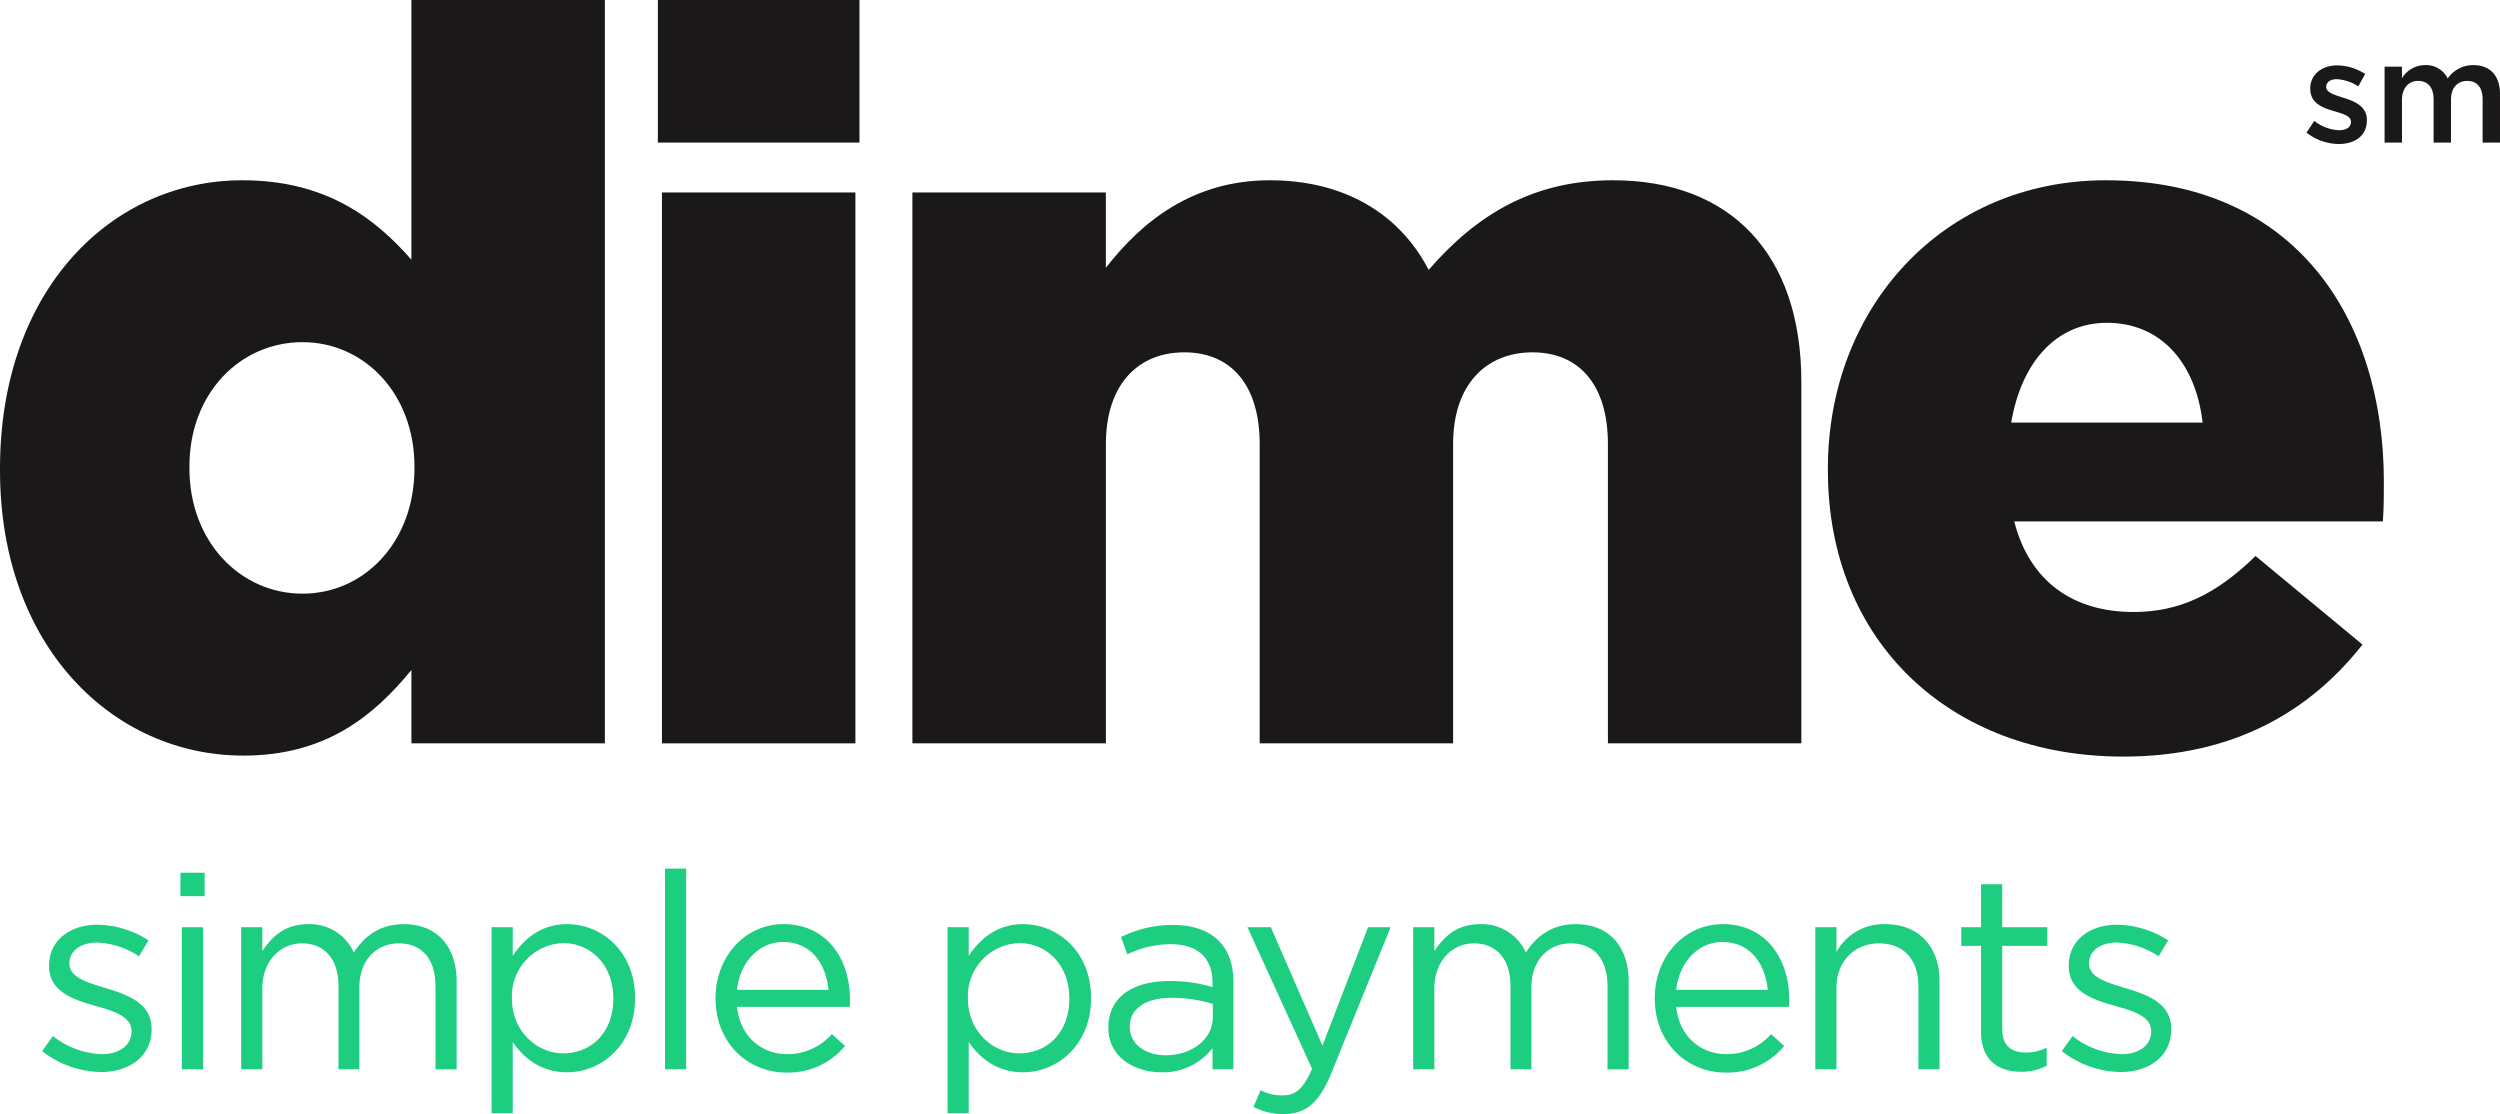
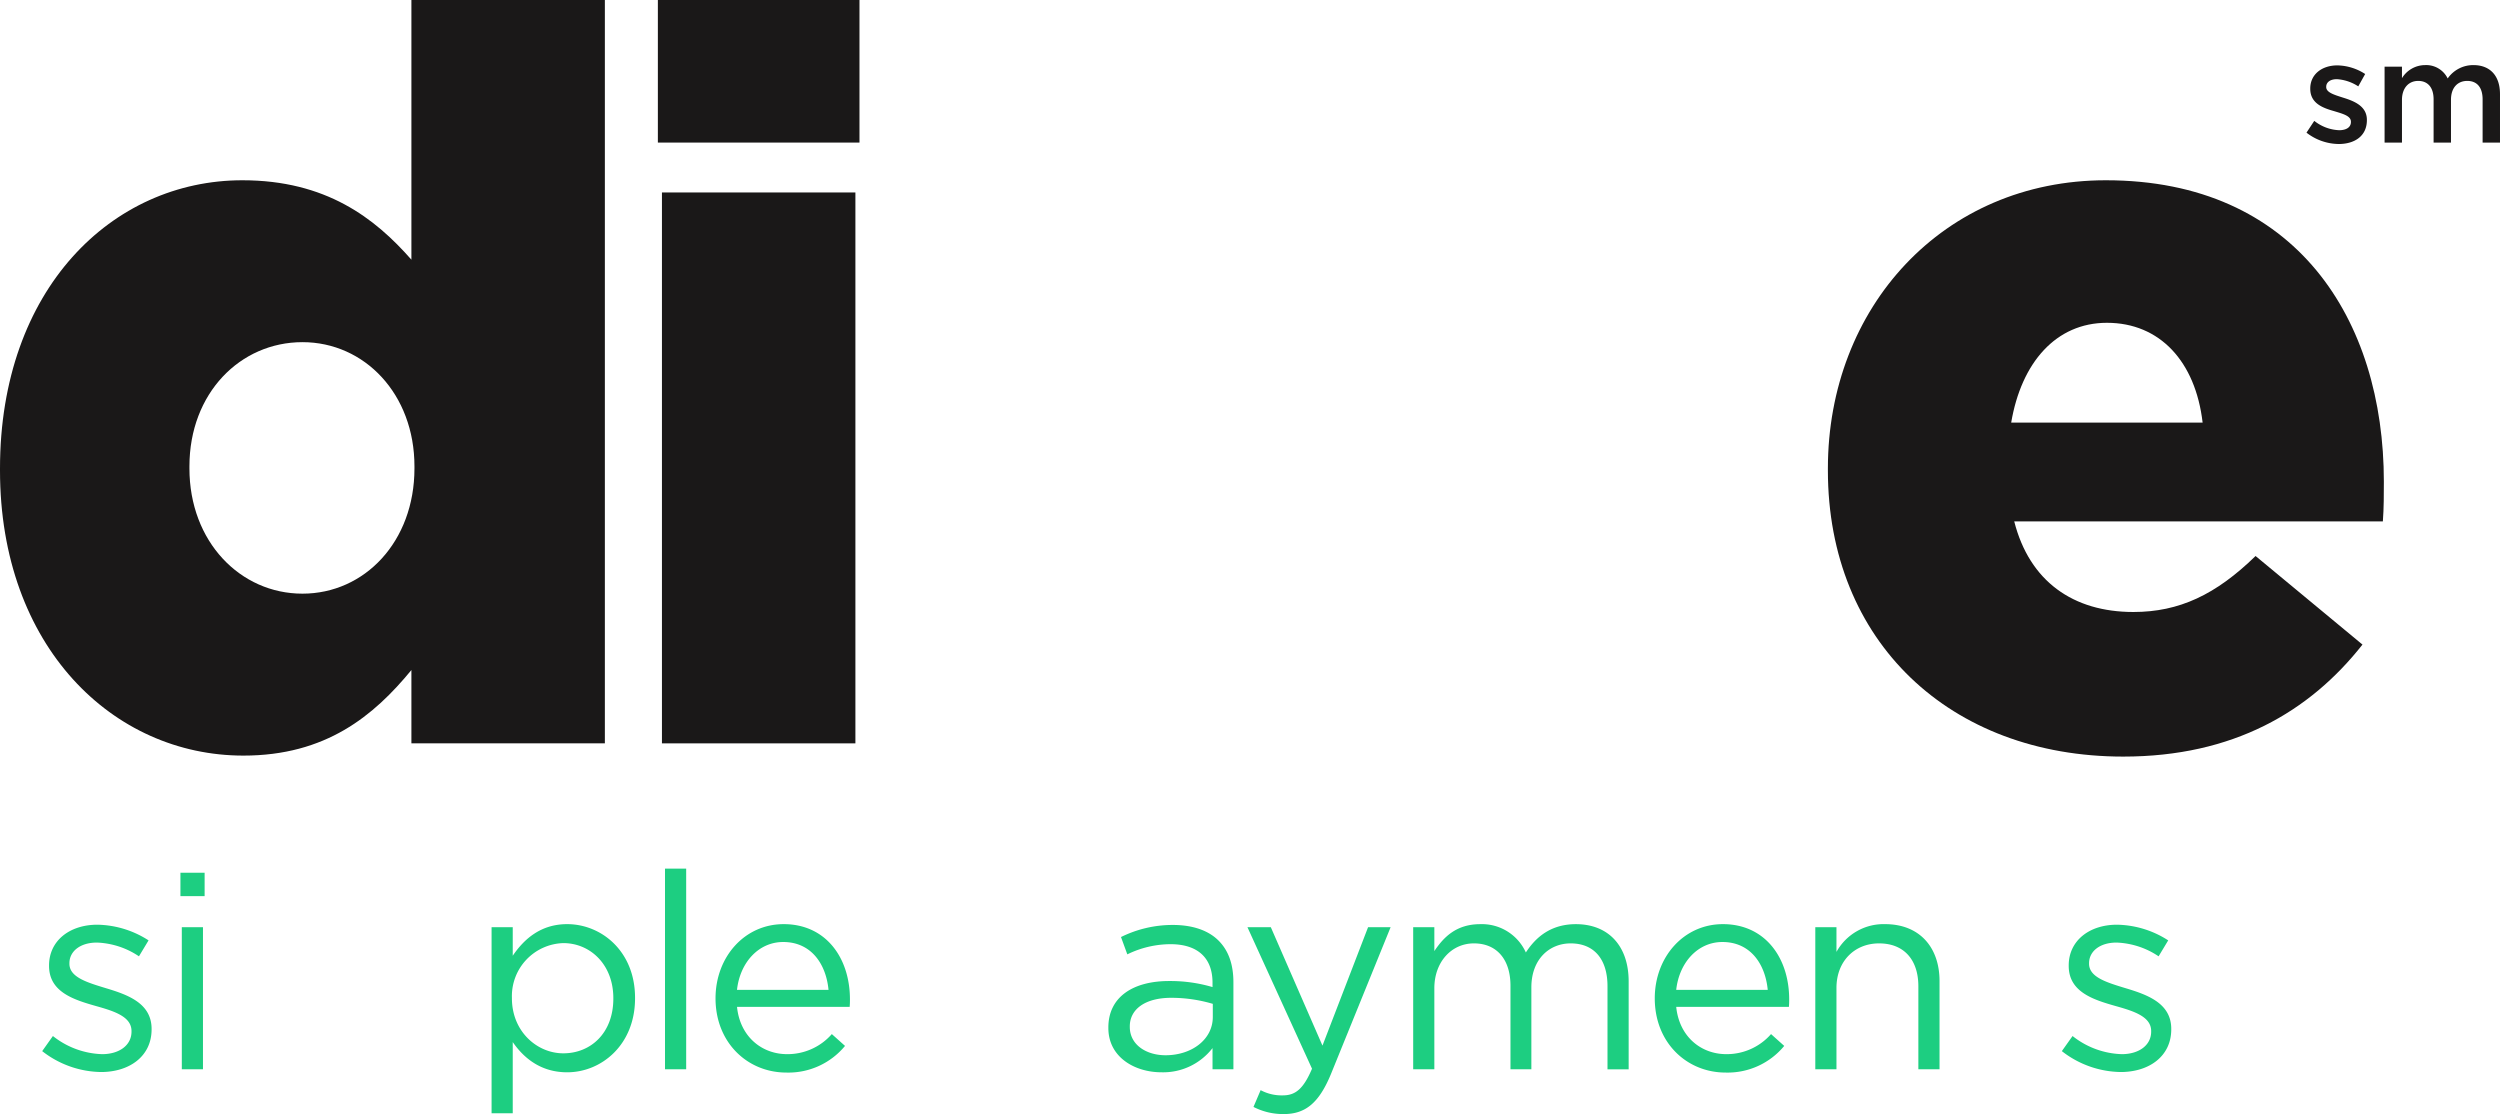
<svg xmlns="http://www.w3.org/2000/svg" width="546.387" height="243.484" viewBox="0 0 546.387 243.484">
  <g id="Group_115" data-name="Group 115" transform="translate(-17.892 -17.534)">
    <g id="Group_112" data-name="Group 112">
      <path id="Path_13" data-name="Path 13" d="M17.892,120.353v-.442c0-39.173,24.48-62.979,52.967-62.979,18.249,0,28.935,8.23,36.948,17.358V17.534h42.281V180H107.807V163.974c-8.237,10.019-18.7,18.7-36.724,18.7C42.6,182.673,17.892,158.859,17.892,120.353Zm90.582-.442v-.449c0-15.8-10.9-27.147-24.481-27.147s-24.7,11.128-24.7,27.147v.449c0,16.025,11.128,27.371,24.7,27.371S108.474,135.936,108.474,119.911Z" fill="#1a1818" />
      <path id="Path_14" data-name="Path 14" d="M161.672,17.534h44.063v31.16H161.672Zm.891,42.064h42.281V180H162.563Z" fill="#1a1818" />
-       <path id="Path_15" data-name="Path 15" d="M217.3,59.6h42.281V76.065c7.788-10.012,18.916-19.133,35.833-19.133,16.026,0,28.262,7.121,34.717,19.582,10.462-12.019,22.7-19.582,40.281-19.582,25.6,0,41.173,16.018,41.173,44.063v79H369.309V114.571c0-13.134-6.455-20.032-16.475-20.032s-17.358,6.9-17.358,20.032V180H293.2V114.571c0-13.134-6.455-20.032-16.468-20.032s-17.141,6.9-17.141,20.032V180H217.3Z" fill="#1a1818" />
      <path id="Path_16" data-name="Path 16" d="M417.386,120.353v-.442c0-35.167,25.146-62.979,60.755-62.979,41.614,0,60.755,30.486,60.755,65.87,0,2.673,0,5.788-.218,8.679H458.109c3.34,13.135,12.91,19.807,26.038,19.807,10.019,0,18.032-3.782,26.711-12.236l23.365,19.358c-11.57,14.692-28.262,24.48-52.3,24.48C444.09,182.89,417.386,157.743,417.386,120.353Zm81.9-10.454c-1.558-13.36-9.346-21.815-20.916-21.815-11.128,0-18.7,8.68-20.923,21.815Z" fill="#1a1818" />
    </g>
    <g id="Group_113" data-name="Group 113">
      <path id="Path_17" data-name="Path 17" d="M521.987,46.526l1.7-2.576a9.318,9.318,0,0,0,5.436,2.042c1.634,0,2.575-.691,2.575-1.79v-.064c0-1.288-1.76-1.727-3.706-2.324-2.45-.692-5.182-1.7-5.182-4.869v-.064c0-3.141,2.606-5.056,5.9-5.056a11.5,11.5,0,0,1,6.1,1.885l-1.507,2.7a9.646,9.646,0,0,0-4.681-1.571c-1.478,0-2.325.691-2.325,1.665v.063c0,1.193,1.791,1.7,3.737,2.324,2.42.754,5.152,1.854,5.152,4.838v.063c0,3.487-2.7,5.215-6.157,5.215A11.66,11.66,0,0,1,521.987,46.526Z" fill="#1a1818" />
      <path id="Path_18" data-name="Path 18" d="M539.053,32.107h3.8V34.62a5.947,5.947,0,0,1,5.059-2.858,5.217,5.217,0,0,1,4.932,2.921,6.772,6.772,0,0,1,5.622-2.921c3.614,0,5.812,2.293,5.812,6.345V48.694h-3.8V39.269c0-2.638-1.226-4.051-3.361-4.051-2.072,0-3.551,1.445-3.551,4.114v9.362h-3.8V39.239c0-2.576-1.256-4.021-3.361-4.021s-3.55,1.57-3.55,4.146v9.33h-3.8Z" fill="#1a1818" />
    </g>
    <g id="Group_114" data-name="Group 114">
      <path id="Path_19" data-name="Path 19" d="M27.113,247.262l2.341-3.3a18.167,18.167,0,0,0,10.754,3.964c3.724,0,6.426-1.922,6.426-4.926v-.12c0-3.123-3.664-4.324-7.748-5.466-4.866-1.382-10.272-3.063-10.272-8.77v-.12c0-5.346,4.446-8.891,10.572-8.891a21.236,21.236,0,0,1,11.174,3.425l-2.1,3.484a17.556,17.556,0,0,0-9.191-3.005c-3.665,0-6.006,1.923-6.006,4.506v.12c0,2.943,3.844,4.085,7.988,5.346,4.806,1.441,9.972,3.305,9.972,8.891v.12c0,5.886-4.865,9.311-11.053,9.311A21.353,21.353,0,0,1,27.113,247.262Z" fill="#1dce81" />
      <path id="Path_20" data-name="Path 20" d="M57.327,208.277h5.286v5.107H57.327Zm.3,11.894h4.626v31.056H57.628Z" fill="#1dce81" />
-       <path id="Path_21" data-name="Path 21" d="M70.6,220.171h4.626V225.4c2.043-3.063,4.805-5.886,10.032-5.886a10.547,10.547,0,0,1,9.97,6.187c2.223-3.424,5.528-6.187,10.934-6.187,7.148,0,11.533,4.806,11.533,12.5v19.222h-4.626V233.085c0-6.006-3-9.37-8.049-9.37-4.685,0-8.589,3.483-8.589,9.611v17.9H91.867V232.966c0-5.826-3.063-9.251-7.989-9.251s-8.65,4.085-8.65,9.791v17.721H70.6Z" fill="#1dce81" />
      <path id="Path_22" data-name="Path 22" d="M125.329,220.171h4.625v6.247c2.524-3.724,6.188-6.908,11.894-6.908,7.449,0,14.837,5.886,14.837,16.1v.12c0,10.152-7.328,16.159-14.837,16.159-5.766,0-9.491-3.124-11.894-6.608v15.558h-4.625Zm26.61,15.618v-.12c0-7.329-5.045-12.014-10.932-12.014a11.58,11.58,0,0,0-11.233,11.954v.12c0,7.208,5.466,12.014,11.233,12.014C147.014,247.743,151.939,243.3,151.939,235.789Z" fill="#1dce81" />
      <path id="Path_23" data-name="Path 23" d="M163.233,207.376h4.626v43.851h-4.626Z" fill="#1dce81" />
      <path id="Path_24" data-name="Path 24" d="M189.9,247.923a12.851,12.851,0,0,0,9.791-4.385l2.884,2.583a16.033,16.033,0,0,1-12.8,5.827c-8.529,0-15.5-6.548-15.5-16.219,0-9.01,6.308-16.219,14.9-16.219,9.19,0,14.476,7.329,14.476,16.459,0,.421,0,.9-.06,1.622H178.971C179.633,244.139,184.438,247.923,189.9,247.923Zm9.07-14.056c-.54-5.647-3.785-10.453-9.911-10.453-5.347,0-9.43,4.446-10.092,10.453Z" fill="#1dce81" />
-       <path id="Path_25" data-name="Path 25" d="M224.986,220.171h4.625v6.247c2.524-3.724,6.188-6.908,11.894-6.908,7.449,0,14.836,5.886,14.836,16.1v.12c0,10.152-7.328,16.159-14.836,16.159-5.766,0-9.49-3.124-11.894-6.608v15.558h-4.625Zm26.61,15.618v-.12c0-7.329-5.044-12.014-10.932-12.014a11.58,11.58,0,0,0-11.233,11.954v.12c0,7.208,5.466,12.014,11.233,12.014C246.672,247.743,251.6,243.3,251.6,235.789Z" fill="#1dce81" />
      <path id="Path_26" data-name="Path 26" d="M260.129,242.217v-.12c0-6.669,5.4-10.153,13.275-10.153a32.522,32.522,0,0,1,9.49,1.322V232.3c0-5.526-3.364-8.41-9.191-8.41a21.61,21.61,0,0,0-9.43,2.223l-1.382-3.785a25.47,25.47,0,0,1,11.293-2.643c4.384,0,7.809,1.2,10.032,3.425,2.161,2.162,3.243,5.165,3.243,9.13v18.982h-4.565V246.6a13.614,13.614,0,0,1-11.173,5.287C265.894,251.888,260.129,248.583,260.129,242.217Zm22.826-2.4V236.93a31.971,31.971,0,0,0-9.07-1.321c-5.768,0-9.07,2.523-9.07,6.247v.12c0,3.9,3.6,6.188,7.809,6.188C278.331,248.164,282.955,244.739,282.955,239.814Z" fill="#1dce81" />
      <path id="Path_27" data-name="Path 27" d="M291.846,259.457l1.563-3.665a9.711,9.711,0,0,0,4.865,1.141c2.762,0,4.5-1.441,6.366-5.826l-14.116-30.936h5.108l11.293,25.89,9.97-25.89h4.926l-13.034,32.076c-2.645,6.428-5.648,8.771-10.334,8.771A14.132,14.132,0,0,1,291.846,259.457Z" fill="#1dce81" />
      <path id="Path_28" data-name="Path 28" d="M326.75,220.171h4.625V225.4c2.041-3.063,4.806-5.886,10.032-5.886a10.545,10.545,0,0,1,9.97,6.187c2.223-3.424,5.528-6.187,10.932-6.187,7.149,0,11.534,4.806,11.534,12.5v19.222h-4.625V233.085c0-6.006-3-9.37-8.049-9.37-4.686,0-8.59,3.483-8.59,9.611v17.9h-4.565V232.966c0-5.826-3.065-9.251-7.989-9.251s-8.65,4.085-8.65,9.791v17.721H326.75Z" fill="#1dce81" />
      <path id="Path_29" data-name="Path 29" d="M395.17,247.923a12.851,12.851,0,0,0,9.791-4.385l2.883,2.583a16.026,16.026,0,0,1-12.794,5.827c-8.531,0-15.5-6.548-15.5-16.219,0-9.01,6.307-16.219,14.9-16.219,9.19,0,14.477,7.329,14.477,16.459,0,.421,0,.9-.059,1.622H384.238C384.9,244.139,389.7,247.923,395.17,247.923Zm9.07-14.056c-.54-5.647-3.783-10.453-9.912-10.453-5.346,0-9.43,4.446-10.09,10.453Z" fill="#1dce81" />
      <path id="Path_30" data-name="Path 30" d="M414.635,220.171h4.625v5.406a11.76,11.76,0,0,1,10.632-6.067c7.508,0,11.894,5.046,11.894,12.434v19.283h-4.627V233.085c0-5.766-3.123-9.37-8.589-9.37-5.346,0-9.31,3.9-9.31,9.731v17.781h-4.625Z" fill="#1dce81" />
-       <path id="Path_31" data-name="Path 31" d="M450.859,243V224.256h-4.325v-4.085h4.325V210.8h4.625v9.371h9.85v4.085h-9.85V242.4c0,3.784,2.1,5.166,5.225,5.166a9.722,9.722,0,0,0,4.5-1.082v3.964a11.623,11.623,0,0,1-5.587,1.323C454.642,251.768,450.859,249.3,450.859,243Z" fill="#1dce81" />
      <path id="Path_32" data-name="Path 32" d="M468.518,247.262l2.343-3.3a18.159,18.159,0,0,0,10.751,3.964c3.724,0,6.428-1.922,6.428-4.926v-.12c0-3.123-3.663-4.324-7.748-5.466-4.865-1.382-10.272-3.063-10.272-8.77v-.12c0-5.346,4.445-8.891,10.571-8.891a21.219,21.219,0,0,1,11.173,3.425l-2.1,3.484a17.55,17.55,0,0,0-9.19-3.005c-3.663,0-6.006,1.923-6.006,4.506v.12c0,2.943,3.845,4.085,7.988,5.346,4.807,1.441,9.973,3.305,9.973,8.891v.12c0,5.886-4.867,9.311-11.055,9.311A21.355,21.355,0,0,1,468.518,247.262Z" fill="#1dce81" />
    </g>
  </g>
</svg>